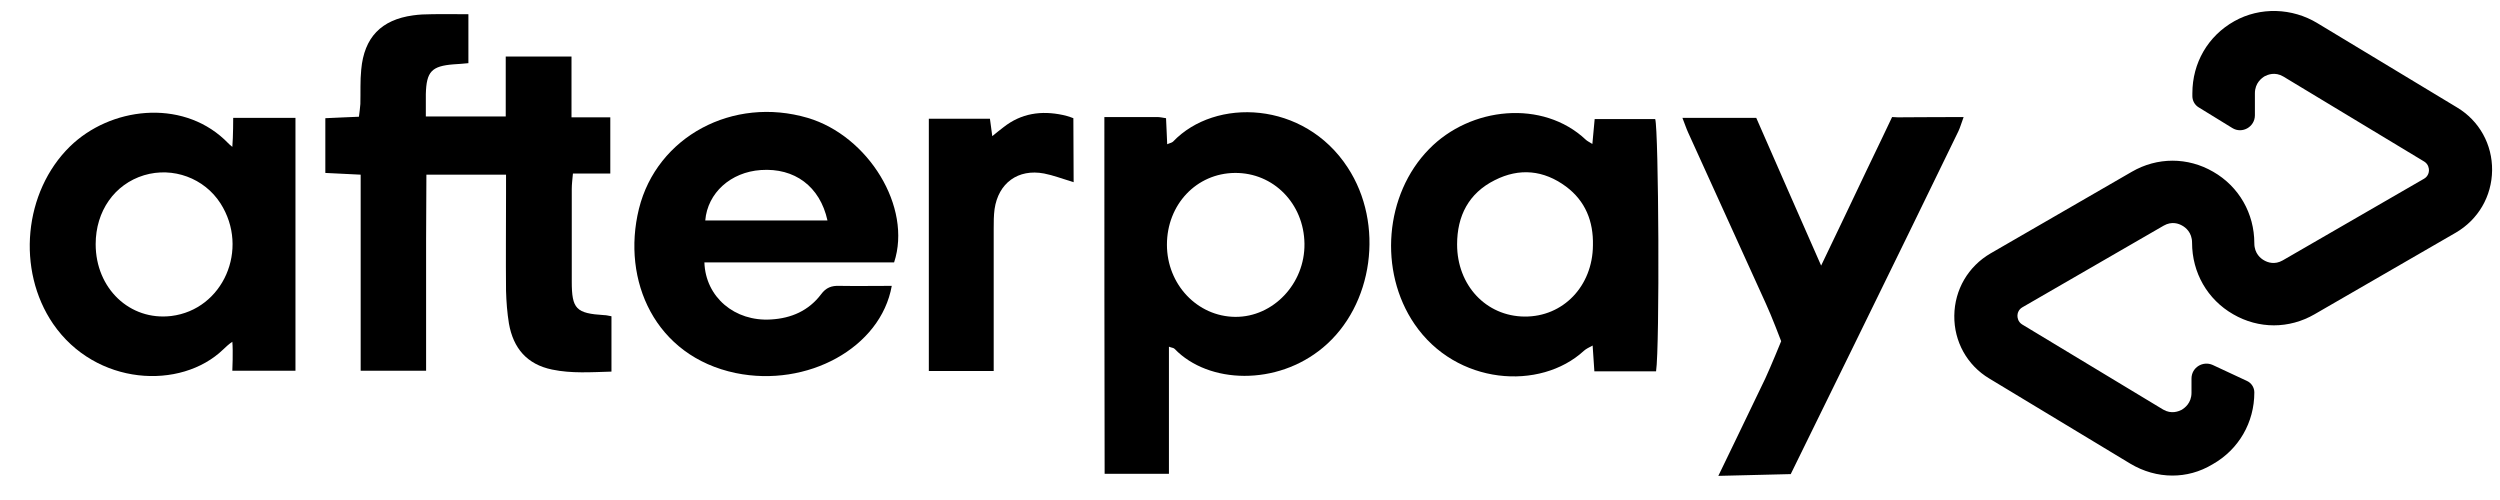
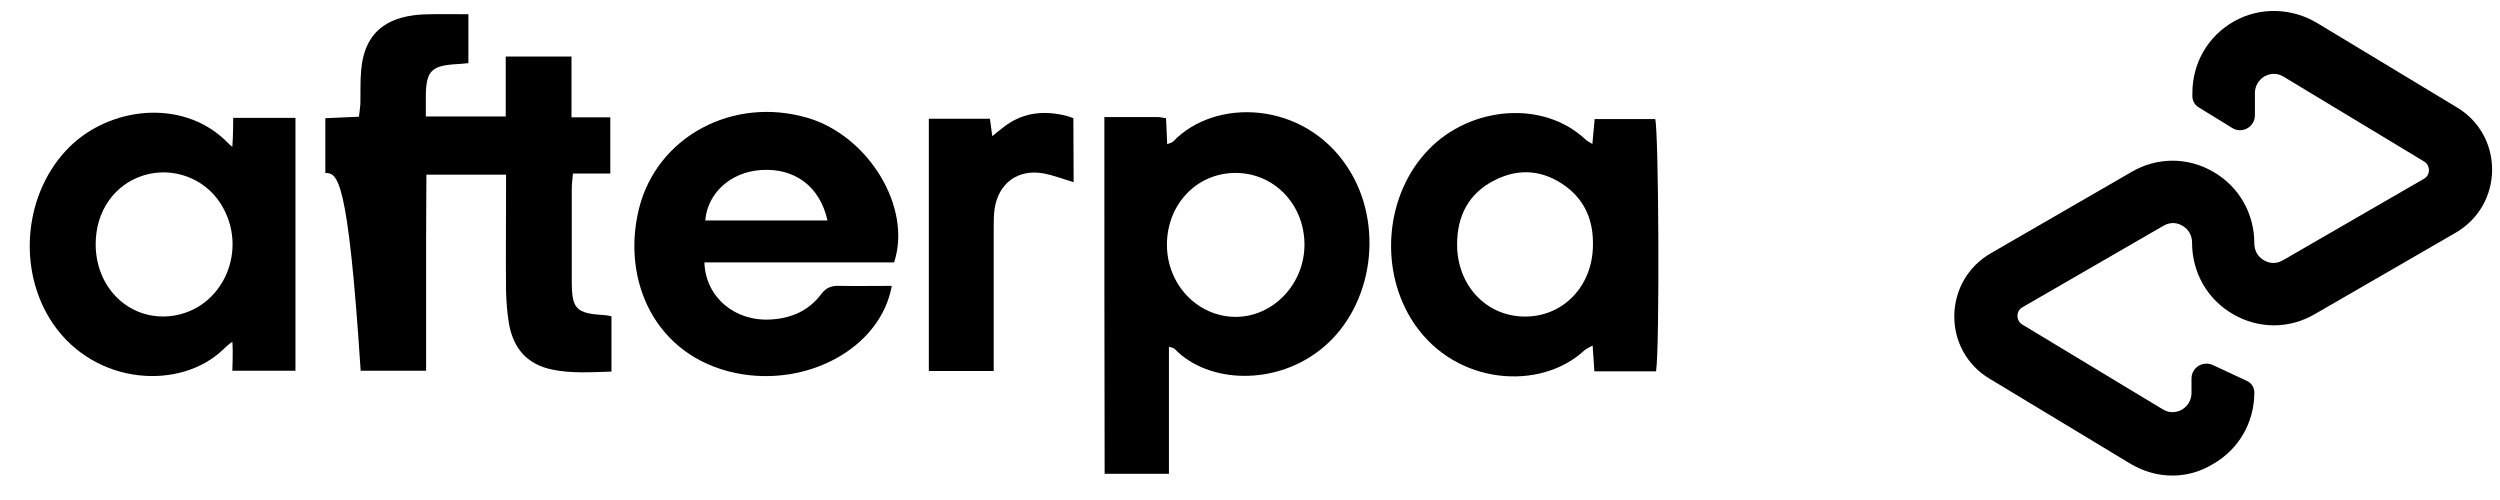
<svg xmlns="http://www.w3.org/2000/svg" fill="none" viewBox="0 0 75 15" height="15" width="75">
-   <path fill="black" d="M15.181 5.24C14.373 5.24 13.617 5.24 12.792 5.24C12.792 5.883 12.783 6.534 12.783 7.186C12.783 7.829 12.783 8.472 12.783 9.115C12.783 9.766 12.783 10.427 12.783 11.122C12.123 11.122 11.506 11.122 10.82 11.122C10.82 9.167 10.82 7.221 10.82 5.24C10.437 5.223 10.116 5.205 9.76 5.188C9.76 4.64 9.76 4.119 9.76 3.546C10.09 3.528 10.403 3.52 10.768 3.502C10.785 3.372 10.802 3.242 10.811 3.12C10.82 2.773 10.802 2.425 10.837 2.086C10.924 1.122 11.437 0.592 12.392 0.461C12.575 0.435 12.757 0.427 12.931 0.427C13.296 0.418 13.652 0.427 14.052 0.427C14.052 0.931 14.052 1.4 14.052 1.895C13.895 1.912 13.748 1.921 13.609 1.93C12.948 1.982 12.792 2.147 12.775 2.825C12.775 3.033 12.775 3.25 12.775 3.494C13.582 3.494 14.347 3.494 15.172 3.494C15.172 2.894 15.172 2.312 15.172 1.695C15.85 1.695 16.467 1.695 17.145 1.695C17.145 2.303 17.145 2.885 17.145 3.52C17.562 3.52 17.918 3.52 18.309 3.52C18.309 4.102 18.309 4.632 18.309 5.205C17.935 5.205 17.579 5.205 17.188 5.205C17.171 5.388 17.153 5.535 17.153 5.674C17.153 6.595 17.153 7.516 17.153 8.446C17.153 9.271 17.284 9.402 18.127 9.454C18.187 9.454 18.248 9.471 18.344 9.488C18.344 10.036 18.344 10.575 18.344 11.148C17.735 11.165 17.145 11.209 16.563 11.087C15.807 10.931 15.398 10.444 15.268 9.706C15.216 9.384 15.19 9.054 15.181 8.724C15.172 7.751 15.181 6.778 15.181 5.805C15.181 5.614 15.181 5.44 15.181 5.24Z" />
+   <path fill="black" d="M15.181 5.24C14.373 5.24 13.617 5.24 12.792 5.24C12.792 5.883 12.783 6.534 12.783 7.186C12.783 7.829 12.783 8.472 12.783 9.115C12.783 9.766 12.783 10.427 12.783 11.122C12.123 11.122 11.506 11.122 10.82 11.122C10.437 5.223 10.116 5.205 9.76 5.188C9.76 4.64 9.76 4.119 9.76 3.546C10.09 3.528 10.403 3.52 10.768 3.502C10.785 3.372 10.802 3.242 10.811 3.12C10.82 2.773 10.802 2.425 10.837 2.086C10.924 1.122 11.437 0.592 12.392 0.461C12.575 0.435 12.757 0.427 12.931 0.427C13.296 0.418 13.652 0.427 14.052 0.427C14.052 0.931 14.052 1.4 14.052 1.895C13.895 1.912 13.748 1.921 13.609 1.93C12.948 1.982 12.792 2.147 12.775 2.825C12.775 3.033 12.775 3.25 12.775 3.494C13.582 3.494 14.347 3.494 15.172 3.494C15.172 2.894 15.172 2.312 15.172 1.695C15.85 1.695 16.467 1.695 17.145 1.695C17.145 2.303 17.145 2.885 17.145 3.52C17.562 3.52 17.918 3.52 18.309 3.52C18.309 4.102 18.309 4.632 18.309 5.205C17.935 5.205 17.579 5.205 17.188 5.205C17.171 5.388 17.153 5.535 17.153 5.674C17.153 6.595 17.153 7.516 17.153 8.446C17.153 9.271 17.284 9.402 18.127 9.454C18.187 9.454 18.248 9.471 18.344 9.488C18.344 10.036 18.344 10.575 18.344 11.148C17.735 11.165 17.145 11.209 16.563 11.087C15.807 10.931 15.398 10.444 15.268 9.706C15.216 9.384 15.19 9.054 15.181 8.724C15.172 7.751 15.181 6.778 15.181 5.805C15.181 5.614 15.181 5.44 15.181 5.24Z" />
  <path fill="black" d="M33.131 3.511C33.687 3.511 34.2 3.511 34.712 3.511C34.79 3.511 34.868 3.528 34.981 3.546C34.99 3.806 35.008 4.05 35.016 4.328C35.086 4.293 35.155 4.284 35.19 4.25C36.458 2.92 39.126 3.024 40.429 5.023C41.541 6.717 41.202 9.167 39.69 10.427C38.309 11.582 36.259 11.521 35.242 10.47C35.216 10.435 35.155 10.435 35.068 10.401C35.068 11.678 35.068 12.929 35.068 14.215C34.408 14.215 33.791 14.215 33.139 14.215C33.131 10.679 33.131 7.125 33.131 3.511ZM37.049 5.188C35.894 5.197 35.008 6.135 35.008 7.342C35.008 8.533 35.92 9.497 37.058 9.506C38.196 9.515 39.152 8.507 39.134 7.308C39.117 6.109 38.205 5.179 37.049 5.188Z" />
  <path fill="black" d="M6.97 4.406C6.996 4.102 6.996 3.537 6.996 3.537H8.864V11.122H6.97C6.97 11.122 6.996 10.54 6.97 10.253C6.875 10.314 6.753 10.427 6.701 10.479C5.424 11.713 2.87 11.574 1.592 9.714C0.489 8.098 0.715 5.753 2.096 4.397C3.304 3.216 5.415 2.964 6.727 4.18C6.771 4.215 6.866 4.328 6.97 4.406ZM2.87 7.325C2.87 8.654 3.895 9.627 5.137 9.48C6.692 9.289 7.492 7.473 6.614 6.1C6.128 5.344 5.189 4.997 4.321 5.257C3.434 5.527 2.87 6.335 2.87 7.325Z" />
  <path fill="black" d="M49.682 11.139C49.074 11.139 48.483 11.139 47.831 11.139C47.814 10.887 47.797 10.653 47.779 10.366C47.666 10.427 47.588 10.461 47.519 10.522C46.207 11.73 43.687 11.556 42.436 9.723C41.35 8.133 41.541 5.831 42.87 4.475C44.113 3.198 46.285 2.981 47.571 4.189C47.614 4.232 47.675 4.258 47.771 4.319C47.797 4.05 47.814 3.832 47.84 3.572C48.457 3.572 49.056 3.572 49.656 3.572C49.76 3.885 49.795 10.383 49.682 11.139ZM47.788 7.36C47.805 6.639 47.562 6.03 46.98 5.596C46.311 5.101 45.581 5.031 44.843 5.405C44.061 5.796 43.713 6.474 43.713 7.334C43.713 8.559 44.582 9.488 45.738 9.497C46.893 9.506 47.779 8.585 47.788 7.36Z" />
  <path fill="black" d="M26.823 7.872C24.911 7.872 23.026 7.872 21.132 7.872C21.166 8.915 22.044 9.653 23.13 9.584C23.738 9.549 24.259 9.323 24.633 8.828C24.781 8.628 24.946 8.567 25.18 8.576C25.702 8.585 26.223 8.576 26.753 8.576C26.423 10.435 24.216 11.634 22.07 11.191C19.655 10.687 18.638 8.42 19.168 6.265C19.707 4.093 21.992 2.877 24.233 3.537C26.049 4.076 27.37 6.213 26.823 7.872ZM24.824 6.613C24.598 5.587 23.834 5.031 22.826 5.101C21.922 5.162 21.227 5.787 21.158 6.613C22.366 6.613 23.573 6.613 24.824 6.613Z" />
-   <path fill="black" d="M51.55 14.276C51.55 14.276 52.514 12.286 52.958 11.356C53.131 10.983 53.435 10.236 53.435 10.236C53.435 10.236 53.149 9.48 52.975 9.106C52.202 7.395 51.42 5.692 50.646 3.98C50.586 3.85 50.542 3.711 50.473 3.537C51.228 3.537 51.932 3.537 52.688 3.537C53.322 4.979 53.957 6.439 54.634 7.968C55.112 6.969 55.555 6.048 55.99 5.127C56.207 4.684 56.763 3.511 56.763 3.511L56.937 3.52C56.937 3.52 58.214 3.511 58.909 3.511C58.839 3.702 58.805 3.824 58.752 3.937C57.145 7.256 53.722 14.223 53.722 14.223L51.55 14.276Z" />
  <path fill="black" d="M32.209 5.466C31.862 5.361 31.593 5.257 31.323 5.205C30.541 5.057 29.95 5.492 29.837 6.274C29.811 6.465 29.811 6.665 29.811 6.865C29.811 8.098 29.811 9.341 29.811 10.574C29.811 10.748 29.811 10.931 29.811 11.13C29.125 11.13 28.508 11.13 27.865 11.13C27.865 8.602 27.865 6.1 27.865 3.563C28.465 3.563 29.064 3.563 29.698 3.563C29.716 3.711 29.742 3.867 29.768 4.084C29.898 3.98 30.003 3.893 30.107 3.815C30.637 3.398 31.236 3.311 31.888 3.45C32.053 3.485 32.201 3.546 32.201 3.546C32.201 3.546 32.209 4.866 32.209 5.466Z" />
  <path fill="black" d="M65.171 14.267C64.737 14.267 64.302 14.145 63.911 13.911L59.68 11.356C59.011 10.957 58.62 10.244 58.629 9.471C58.638 8.689 59.046 7.994 59.715 7.603L63.955 5.153C64.719 4.71 65.632 4.71 66.396 5.153C67.169 5.596 67.63 6.404 67.63 7.299C67.63 7.612 67.83 7.76 67.925 7.812C68.03 7.872 68.238 7.951 68.481 7.812L72.721 5.362C72.843 5.292 72.869 5.17 72.869 5.11C72.869 5.049 72.852 4.927 72.73 4.849L68.499 2.295C68.247 2.147 68.03 2.243 67.943 2.286C67.856 2.338 67.647 2.486 67.647 2.799V3.459C67.647 3.806 67.265 4.024 66.97 3.841L65.953 3.216C65.84 3.146 65.771 3.016 65.771 2.885V2.799C65.771 1.886 66.24 1.078 67.031 0.635C67.804 0.201 68.768 0.236 69.524 0.696L73.712 3.224C74.381 3.624 74.772 4.336 74.763 5.11C74.754 5.892 74.346 6.587 73.677 6.978L69.437 9.428C68.672 9.871 67.76 9.871 66.996 9.428C66.222 8.985 65.762 8.177 65.762 7.282C65.762 6.969 65.562 6.821 65.467 6.769C65.362 6.708 65.154 6.63 64.911 6.769L60.671 9.219C60.549 9.289 60.523 9.41 60.523 9.471C60.523 9.532 60.54 9.654 60.662 9.732L64.893 12.286C65.145 12.434 65.362 12.338 65.449 12.295C65.536 12.243 65.745 12.095 65.745 11.782V11.356C65.745 11.026 66.084 10.818 66.379 10.948L67.404 11.426C67.543 11.487 67.63 11.626 67.63 11.773C67.63 12.677 67.161 13.485 66.379 13.928C65.988 14.163 65.58 14.267 65.171 14.267Z" />
</svg>